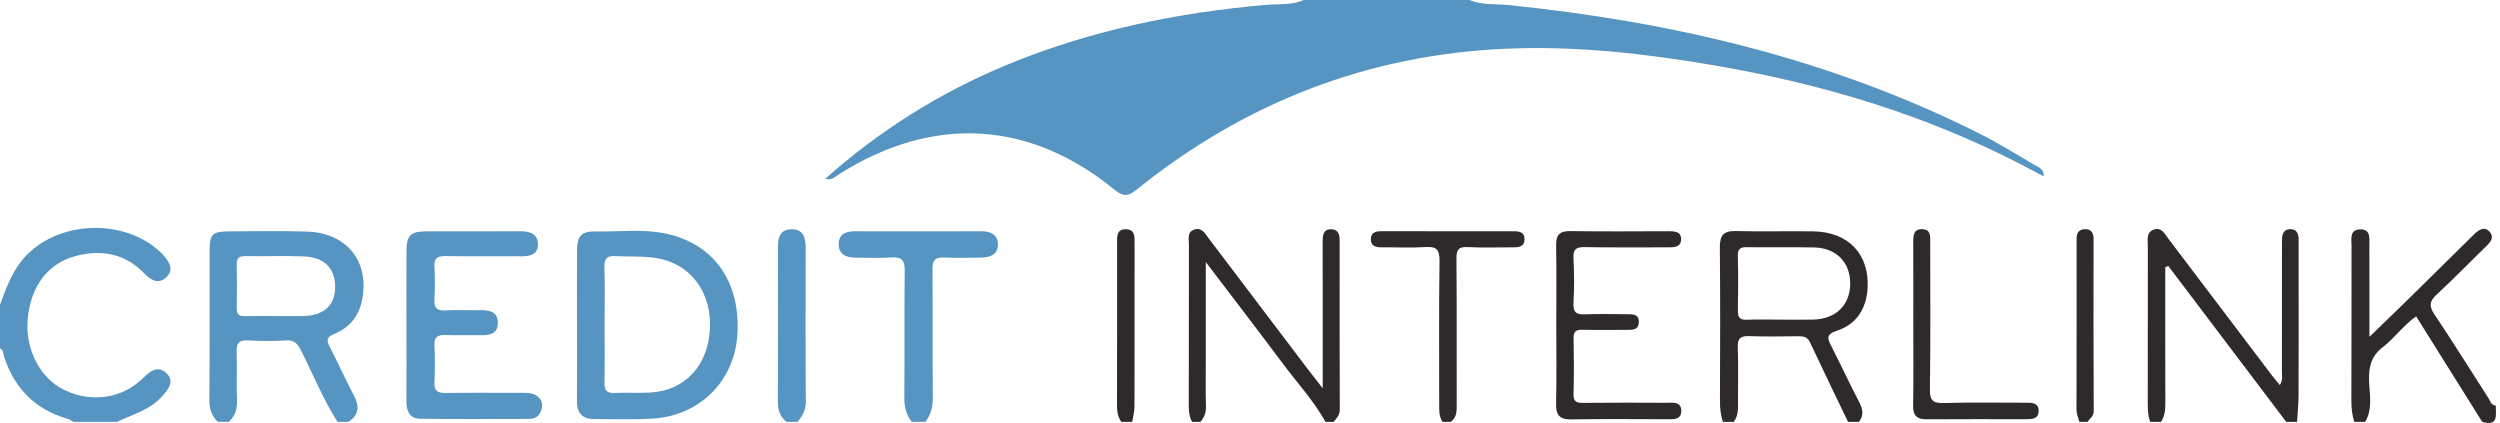
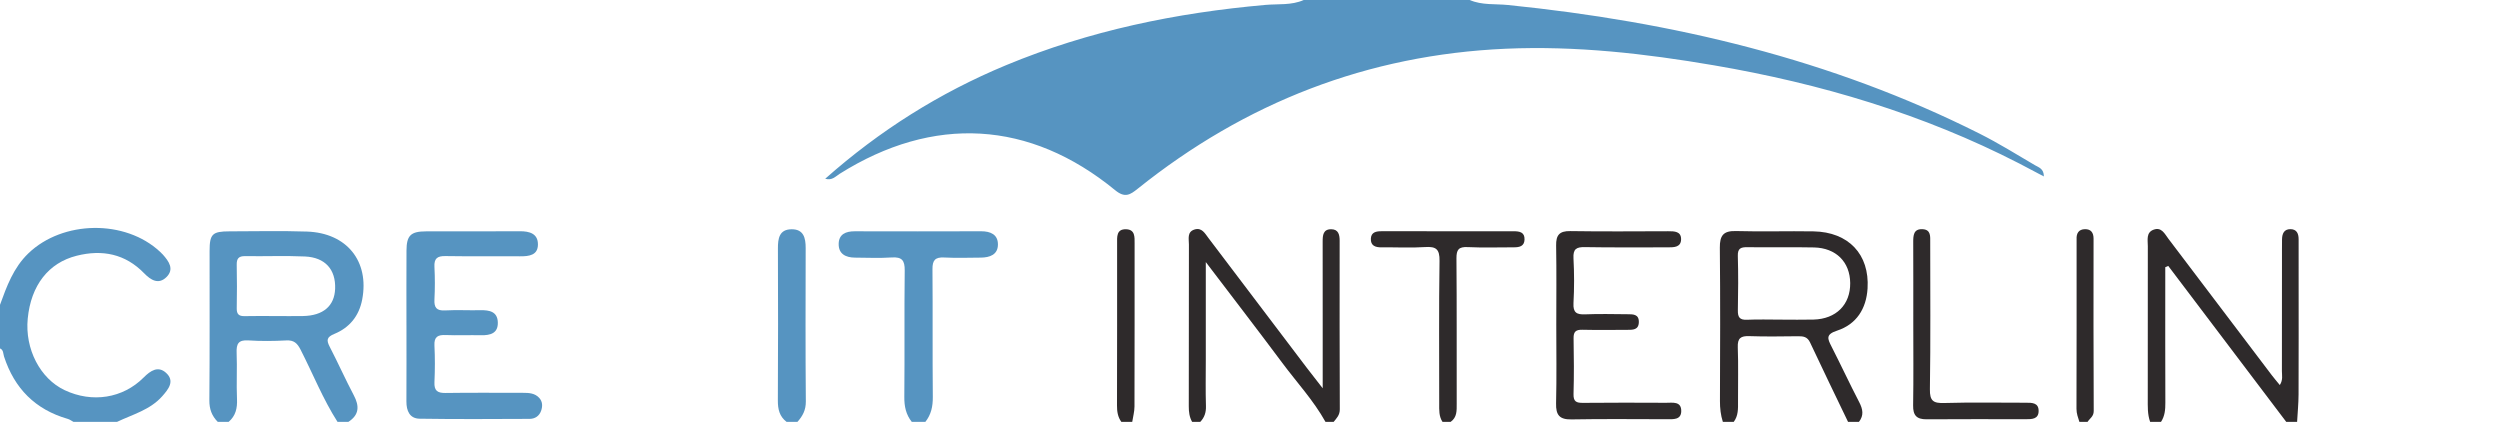
<svg xmlns="http://www.w3.org/2000/svg" fill="none" height="56" viewBox="0 0 331 56" width="331">
  <clipPath id="a">
    <path d="m0 0h330.463v56h-330.463z" />
  </clipPath>
  <g clip-path="url(#a)">
    <g fill="#5694c1">
      <path d="m194.591 0c1.623.708 3.38.491 5.068.663 21.762 2.214 42.777 7.149 62.438 17.032 2.515 1.264 4.914 2.758 7.344 4.185.479.281 1.17.447 1.166 1.481-1.152-.607-2.199-1.172-3.256-1.715-12.754-6.557-26.326-10.588-40.41-12.996-9.117-1.559-18.287-2.605-27.564-2.199-18.294.802-34.496 7.121-48.75 18.541-.998.8-1.684 1.253-2.98.191-11.308-9.269-24.064-9.976-36.487-2.164-.532.334-.993.917-1.902.647 7.201-6.379 15.144-11.38 23.942-15.034 11.011-4.573 22.525-6.94 34.361-7.984 1.681-.148 3.434.074 5.049-.648z" />
      <path d="m28.83 55.854c-.786-.793-1.122-1.69-1.111-2.863.059-6.592.025-13.185.031-19.778.002-2.225.365-2.579 2.634-2.583 3.416-.006 6.835-.086 10.248.029 5.294.178 8.291 3.939 7.321 9.006-.417 2.178-1.68 3.717-3.681 4.542-1.013.417-1.078.819-.62 1.703 1.102 2.125 2.076 4.317 3.194 6.433.755 1.429.718 2.585-.719 3.511h-1.441c-1.937-3.029-3.26-6.374-4.891-9.56-.438-.855-.878-1.275-1.886-1.222-1.671.087-3.356.109-5.025-.003-1.333-.089-1.602.464-1.554 1.655.083 2.032-.043 4.072.048 6.103.054 1.211-.168 2.226-1.107 3.028zm7.703-14.007c1.198 0 2.396.018 3.594-.004 2.658-.047 4.156-1.329 4.244-3.603.098-2.551-1.309-4.161-3.998-4.282-2.63-.119-5.271-.005-7.906-.047-.872-.014-1.144.321-1.125 1.16.043 1.916.038 3.834.002 5.75-.015.785.297 1.055 1.056 1.035 1.377-.036 2.755-.01 4.133-.009z" />
      <path d="m0 40.359c.898-2.466 1.776-4.91 3.755-6.815 4.546-4.377 12.808-4.519 17.423-.22.132.123.264.246.383.38.798.897 1.544 1.932.477 2.982-1.046 1.029-2.072.402-2.95-.502-2.5-2.574-5.537-3.176-8.924-2.328-3.756.94-6.067 3.933-6.492 8.328-.388 4.018 1.637 7.94 4.891 9.474 3.637 1.714 7.697 1.096 10.467-1.686.906-.91 1.904-1.556 2.947-.616 1.21 1.091.325 2.176-.495 3.103-1.605 1.814-3.911 2.406-5.988 3.397h-5.766c-.251-.134-.488-.318-.755-.394-4.304-1.238-7.066-4.034-8.441-8.266-.12-.369-.054-.867-.534-1.069z" />
    </g>
    <path d="m228.105 55.854c-.284-.892-.386-1.798-.383-2.742.026-6.771.053-13.543-.015-20.314-.016-1.619.467-2.256 2.151-2.207 3.413.1 6.831-.018 10.246.042 4.643.082 7.435 3.04 7.162 7.551-.163 2.697-1.474 4.756-4.044 5.595-1.524.497-1.255 1.072-.738 2.085 1.249 2.448 2.41 4.942 3.675 7.382.479.924.646 1.747-.036 2.609h-1.442c-1.681-3.502-3.381-6.995-5.028-10.513-.353-.752-.889-.832-1.588-.824-2.15.022-4.303.063-6.451-.014-1.136-.041-1.578.263-1.532 1.478.091 2.386.017 4.778.032 7.168.005.948.047 1.893-.568 2.706zm7.691-13.536c1.439 0 2.878.031 4.316-.006 2.995-.079 4.883-1.977 4.855-4.835-.027-2.787-1.872-4.653-4.799-4.715-2.936-.062-5.875.007-8.812-.033-.865-.012-1.298.145-1.268 1.16.069 2.396.054 4.796.005 7.193-.019.912.237 1.297 1.208 1.254 1.495-.067 2.996-.018 4.495-.017z" fill="#2e2a2b" />
    <path d="m284.678 55.854c-.363-1.009-.314-2.059-.314-3.107.004-6.719-.002-13.438.007-20.158.001-.813-.253-1.809.776-2.183 1.047-.38 1.464.566 1.953 1.21 4.567 6.015 9.122 12.039 13.684 18.058.311.411.65.801 1.062 1.305.445-.682.277-1.286.279-1.841.014-5.399.008-10.799.009-16.198 0-.42-.002-.84.007-1.26.015-.739.263-1.343 1.107-1.341.843.002 1.092.592 1.09 1.343-.003 1.68.001 3.36.001 5.039 0 5.159.013 10.319-.009 15.478-.005 1.218-.126 2.436-.193 3.653h-1.441c-5.206-6.881-10.412-13.762-15.619-20.643-.131.056-.263.112-.395.167v1.732c0 5.402-.011 10.803.011 16.204.004.907-.064 1.764-.573 2.54z" fill="#2e2a2b" />
    <path d="m175.493 55.854c-1.579-2.837-3.788-5.214-5.712-7.798-3.244-4.354-6.559-8.654-10.134-13.358v12.953c0 2.04-.043 4.081.02 6.12.026.836-.195 1.499-.75 2.084h-1.081c-.365-.64-.444-1.327-.442-2.06.017-7.14.004-14.28.018-21.42.002-.737-.275-1.671.742-1.988.962-.3 1.375.51 1.839 1.122 4.347 5.732 8.688 11.468 13.034 17.201.599.789 1.215 1.565 2.097 2.699 0-3.219 0-6.008 0-8.797 0-3.54.007-7.08-.005-10.62-.002-.84.057-1.656 1.147-1.641.949.013 1.102.737 1.102 1.526-.004 7.44-.017 14.88.02 22.32.004.761-.42 1.169-.814 1.66z" fill="#2e2a2b" />
    <path d="m120.717 55.854c-.773-.971-.997-2.059-.985-3.307.055-5.576-.015-11.153.052-16.729.016-1.333-.358-1.821-1.719-1.731-1.612.107-3.236.033-4.855.022-1.228-.008-2.198-.476-2.17-1.836.026-1.271.953-1.654 2.123-1.651 5.576.013 11.153.017 16.729-.003 1.252-.004 2.239.427 2.235 1.753-.005 1.355-1.089 1.728-2.281 1.736-1.618.012-3.241.066-4.855-.016-1.189-.06-1.542.381-1.532 1.546.048 5.636-.01 11.273.045 16.909.012 1.248-.212 2.336-.985 3.307z" fill="#5694c1" />
-     <path d="m311.706 55.854c-.283-.894-.386-1.801-.382-2.748.025-6.844.008-13.688.019-20.533.002-.919-.285-2.166 1.136-2.207 1.436-.041 1.22 1.205 1.224 2.134.017 3.892.007 7.785.007 12.098 2.005-1.943 3.749-3.615 5.474-5.307 2.656-2.605 5.3-5.224 7.948-7.837.171-.169.337-.342.513-.506.62-.574 1.339-1.024 2.016-.224.587.695.113 1.298-.456 1.849-2.199 2.129-4.324 4.338-6.575 6.41-.967.89-1.064 1.518-.312 2.638 2.439 3.63 4.737 7.354 7.115 11.025.258.398.351 1.014 1.012 1.045-.028 1.199.431 2.802-1.802 2.162-2.906-4.641-5.812-9.283-8.75-13.974-1.713 1.219-2.857 2.891-4.406 4.081-1.502 1.154-1.869 2.519-1.829 4.324.041 1.851.542 3.8-.51 5.569z" fill="#2e2a2b" />
+     <path d="m311.706 55.854z" fill="#2e2a2b" />
    <path d="m190.986 55.854c-.489-.746-.435-1.586-.435-2.423.005-6.297-.053-12.596.043-18.892.023-1.552-.457-1.924-1.91-1.828-1.911.127-3.837.014-5.756.039-.838.011-1.476-.223-1.425-1.165.045-.852.702-.973 1.433-.971 5.817.012 11.635.009 17.452.004.789-.001 1.501.106 1.459 1.117-.037.878-.685 1.011-1.405 1.01-2.039-.005-4.082.071-6.116-.029-1.206-.059-1.502.34-1.492 1.507.054 6.417.019 12.834.033 19.252.002.899.046 1.78-.8 2.379z" fill="#2e2a2b" />
    <path d="m104.14 55.854c-.939-.717-1.158-1.674-1.152-2.825.04-6.713.033-13.426.009-20.14-.005-1.327.18-2.517 1.801-2.534 1.606-.017 1.876 1.148 1.873 2.484-.015 6.773-.035 13.547.021 20.319.009 1.128-.418 1.93-1.11 2.695z" fill="#5694c1" />
    <path d="m148.466 55.854c-.473-.648-.578-1.369-.575-2.166.022-7.134.012-14.269.014-21.403 0-.903-.126-1.986 1.219-1.93 1.171.048 1.099 1.03 1.098 1.889-.004 7.194.006 14.389-.016 21.583-.002.676-.194 1.352-.298 2.028z" fill="#2e2a2b" />
    <path d="m275.311 55.854c-.177-.562-.387-1.095-.385-1.721.024-7.366.015-14.732.015-22.098 0-.12.006-.24 0-.359-.042-.777.274-1.311 1.089-1.333.802-.022 1.158.448 1.157 1.255-.008 7.606-.021 15.211.021 22.817.004.733-.522.977-.816 1.44z" fill="#2e2a2b" />
-     <path d="m76.394 43.067c-0-3.299-.012-6.597.004-9.896.01-1.919.578-2.564 2.416-2.526 3.051.062 6.127-.351 9.152.247 6.508 1.285 10.142 6.4 9.659 13.479-.417 6.109-4.992 10.677-11.213 11.05-2.57.154-5.156.071-7.734.068-1.535-.002-2.301-.773-2.29-2.345.023-3.358.007-6.717.007-10.075zm3.657-.189c0 2.58.028 5.16-.015 7.739-.015.948.201 1.458 1.286 1.409 1.617-.073 3.243.039 4.857-.059 4.555-.277 7.607-3.628 7.819-8.497.213-4.904-2.662-8.611-7.144-9.312-1.793-.28-3.588-.16-5.38-.251-1.086-.055-1.48.287-1.447 1.413.074 2.518.023 5.039.024 7.558z" fill="#5694c1" />
    <path d="m53.814 43.074c-0-3.299-.014-6.598.005-9.897.011-2.003.561-2.539 2.585-2.545 4.139-.012 8.278.015 12.416-.015 1.291-.009 2.415.311 2.403 1.762-.011 1.418-1.179 1.565-2.357 1.555-3.299-.028-6.599.026-9.897-.03-1.089-.018-1.506.325-1.449 1.434.074 1.436.074 2.881-0 4.317-.056 1.079.285 1.504 1.411 1.444 1.555-.084 3.119.004 4.678-.028 1.193-.025 2.266.18 2.303 1.62.037 1.446-.997 1.717-2.215 1.692-1.559-.032-3.121.039-4.678-.024-1.034-.042-1.557.214-1.499 1.382.08 1.616.075 3.241.001 4.857-.051 1.119.385 1.447 1.462 1.431 3.418-.051 6.838-.017 10.257-.019.792-.001 1.576.036 2.157.674.454.498.448 1.115.249 1.696-.236.69-.809 1.076-1.517 1.079-4.858.02-9.717.054-14.574-.023-1.318-.021-1.752-1.044-1.746-2.284.017-3.359.006-6.718.006-10.077z" fill="#5694c1" />
    <path d="m206.052 42.957c0-3.483.041-6.967-.02-10.448-.025-1.379.428-1.934 1.866-1.912 4.323.066 8.647.03 12.971.018.825-.002 1.723.009 1.707 1.073-.016 1.042-.907 1.065-1.734 1.062-3.663-.015-7.327.037-10.989-.032-1.152-.022-1.589.251-1.524 1.479.105 1.976.108 3.966 0 5.942-.069 1.256.42 1.527 1.551 1.48 1.858-.077 3.722-.03 5.584-.015.722.006 1.538-.038 1.519 1.041-.019 1.055-.808 1.025-1.545 1.027-1.982.005-3.964.033-5.945-.012-.845-.019-1.167.248-1.151 1.123.045 2.461.063 4.925-.007 7.385-.029 1.009.375 1.18 1.259 1.171 3.662-.039 7.326-.025 10.989-.01.864.004 2.038-.239 2.014 1.115-.02 1.167-1.066 1.061-1.915 1.06-4.203-.004-8.408-.054-12.61.025-1.605.03-2.084-.586-2.047-2.124.085-3.481.027-6.965.027-10.448z" fill="#2e2a2b" />
    <path d="m253.319 42.697c0-3.54.009-7.081-.007-10.621-.004-.906.035-1.792 1.237-1.731 1.119.057 1.013.965 1.013 1.75-.001 6.481.057 12.962-.043 19.441-.024 1.567.462 1.865 1.906 1.822 3.597-.107 7.2-.032 10.8-.038.813-.001 1.693-.012 1.689 1.089-.004 1.097-.89 1.094-1.699 1.094-4.38-.002-8.761-.021-13.141.011-1.309.009-1.798-.516-1.776-1.837.06-3.659.021-7.32.021-10.981z" fill="#2e2a2b" />
  </g>
</svg>